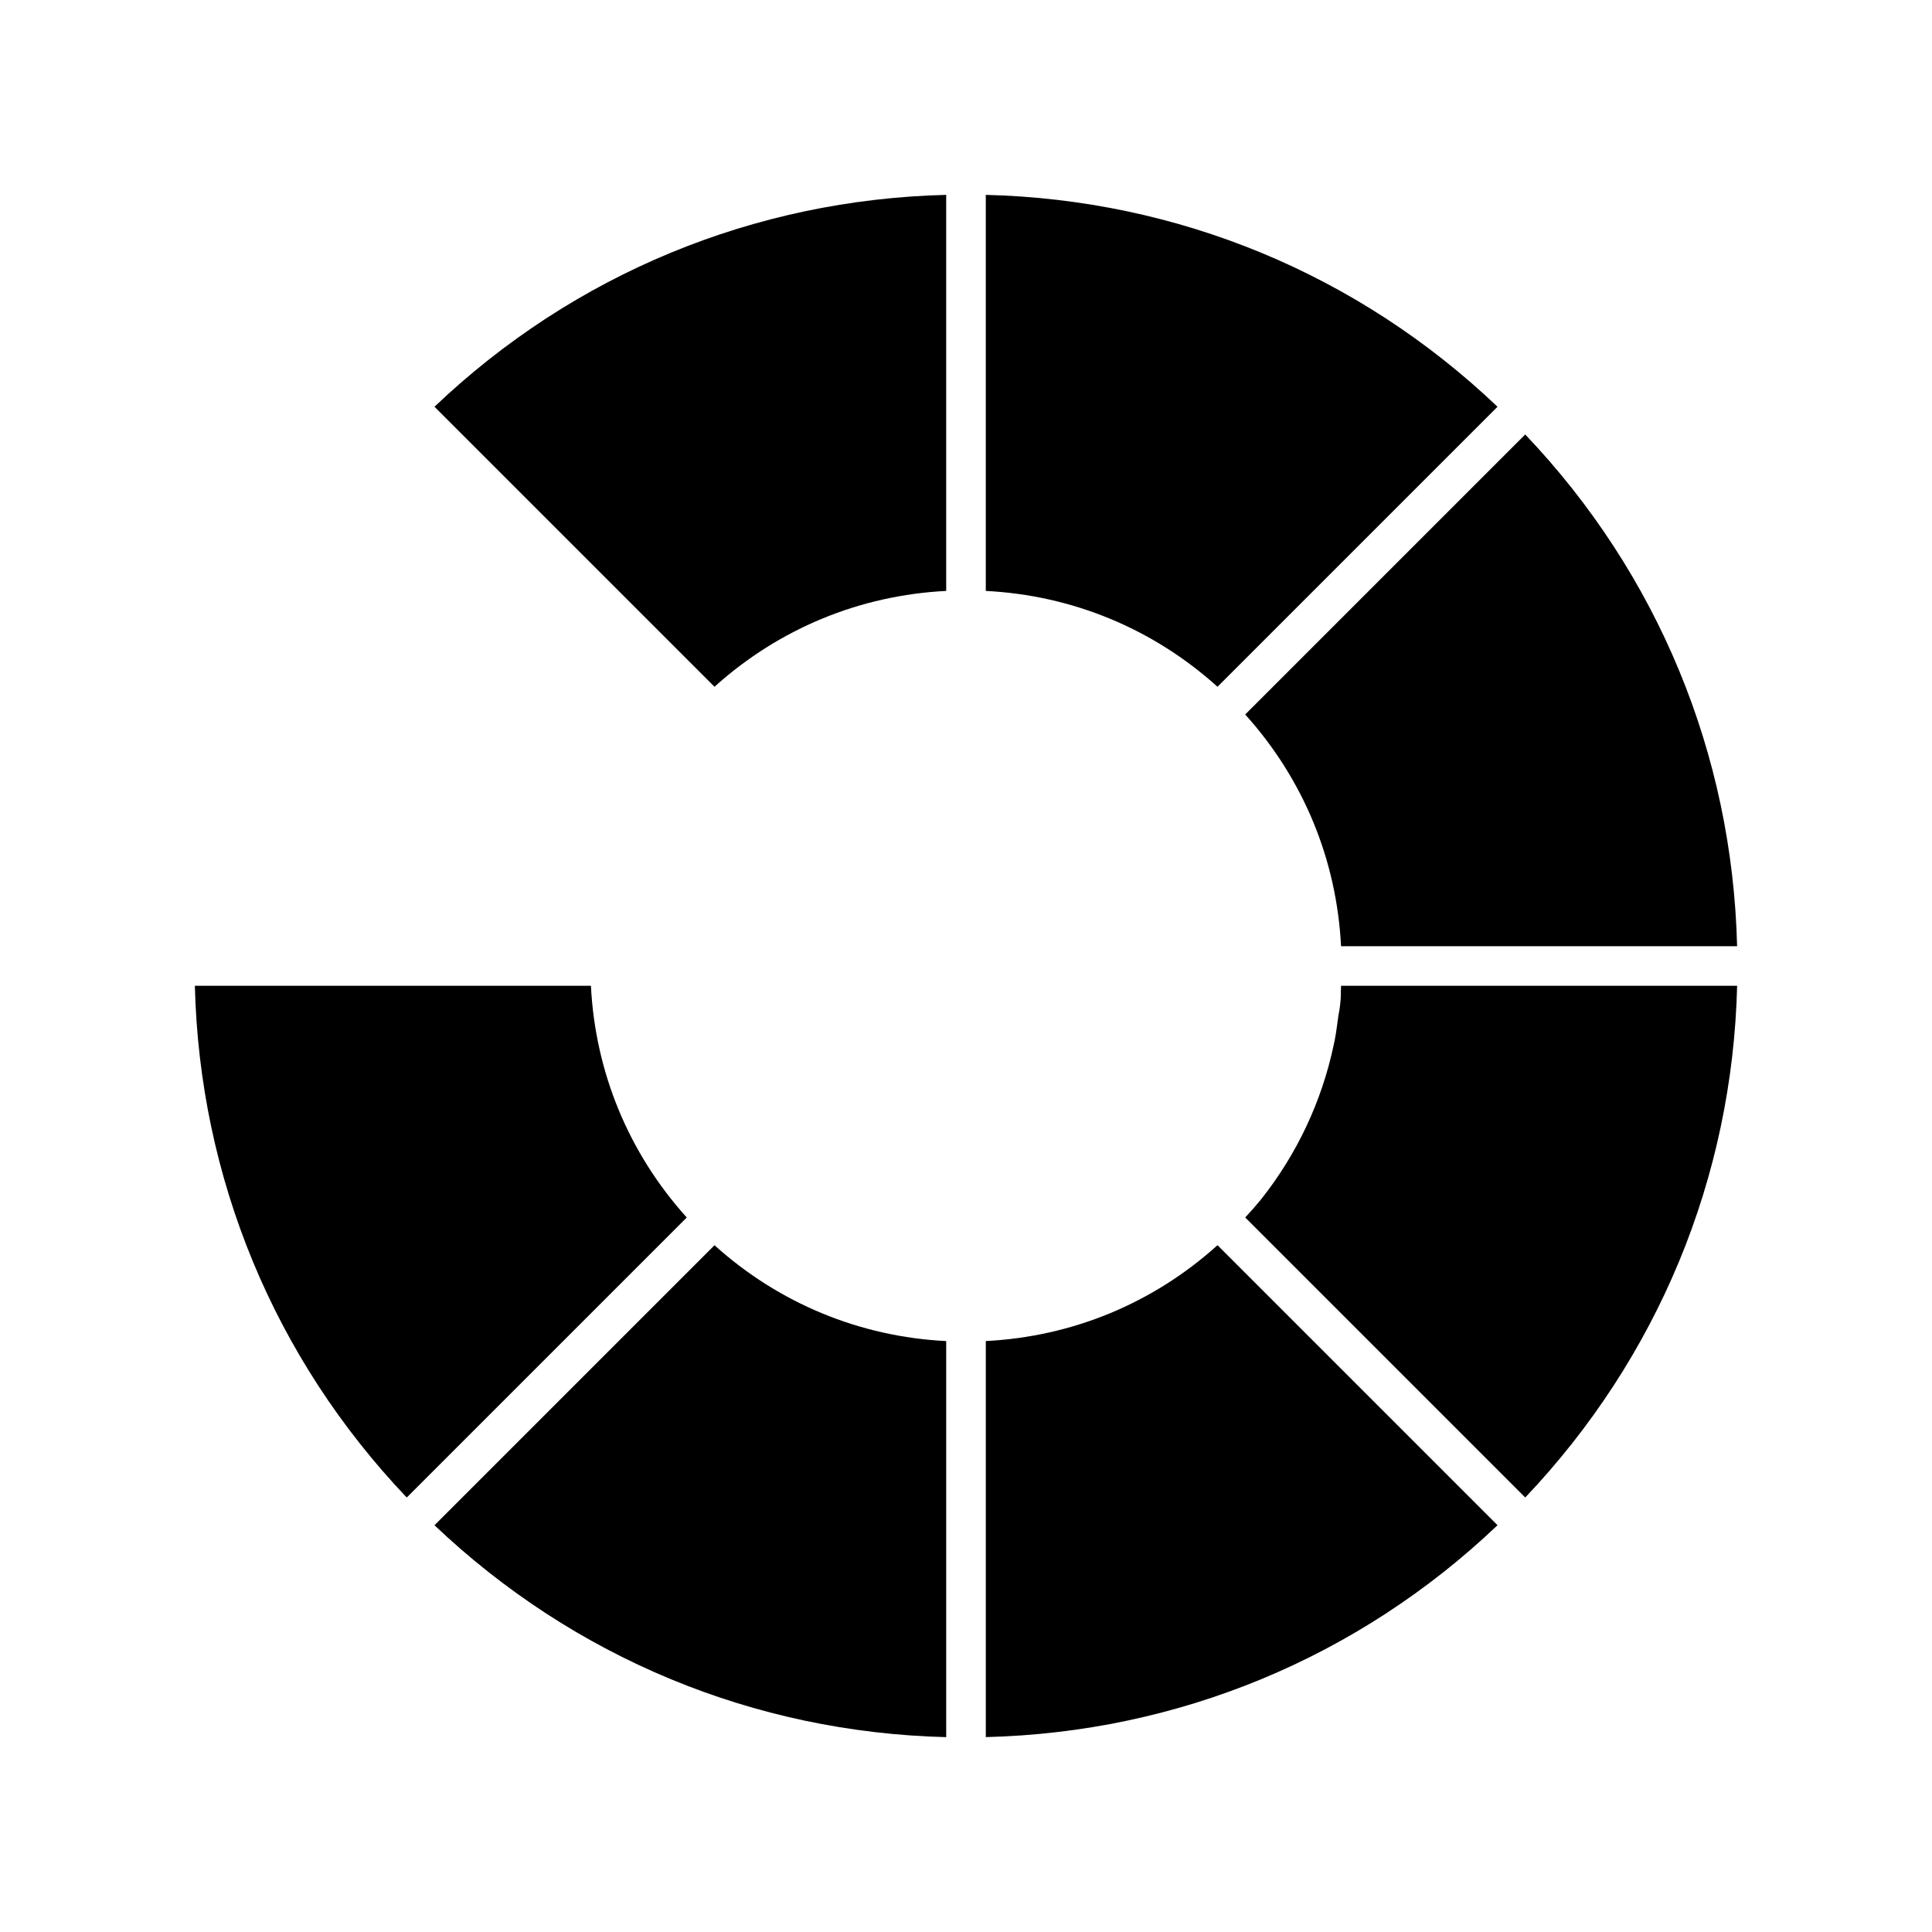
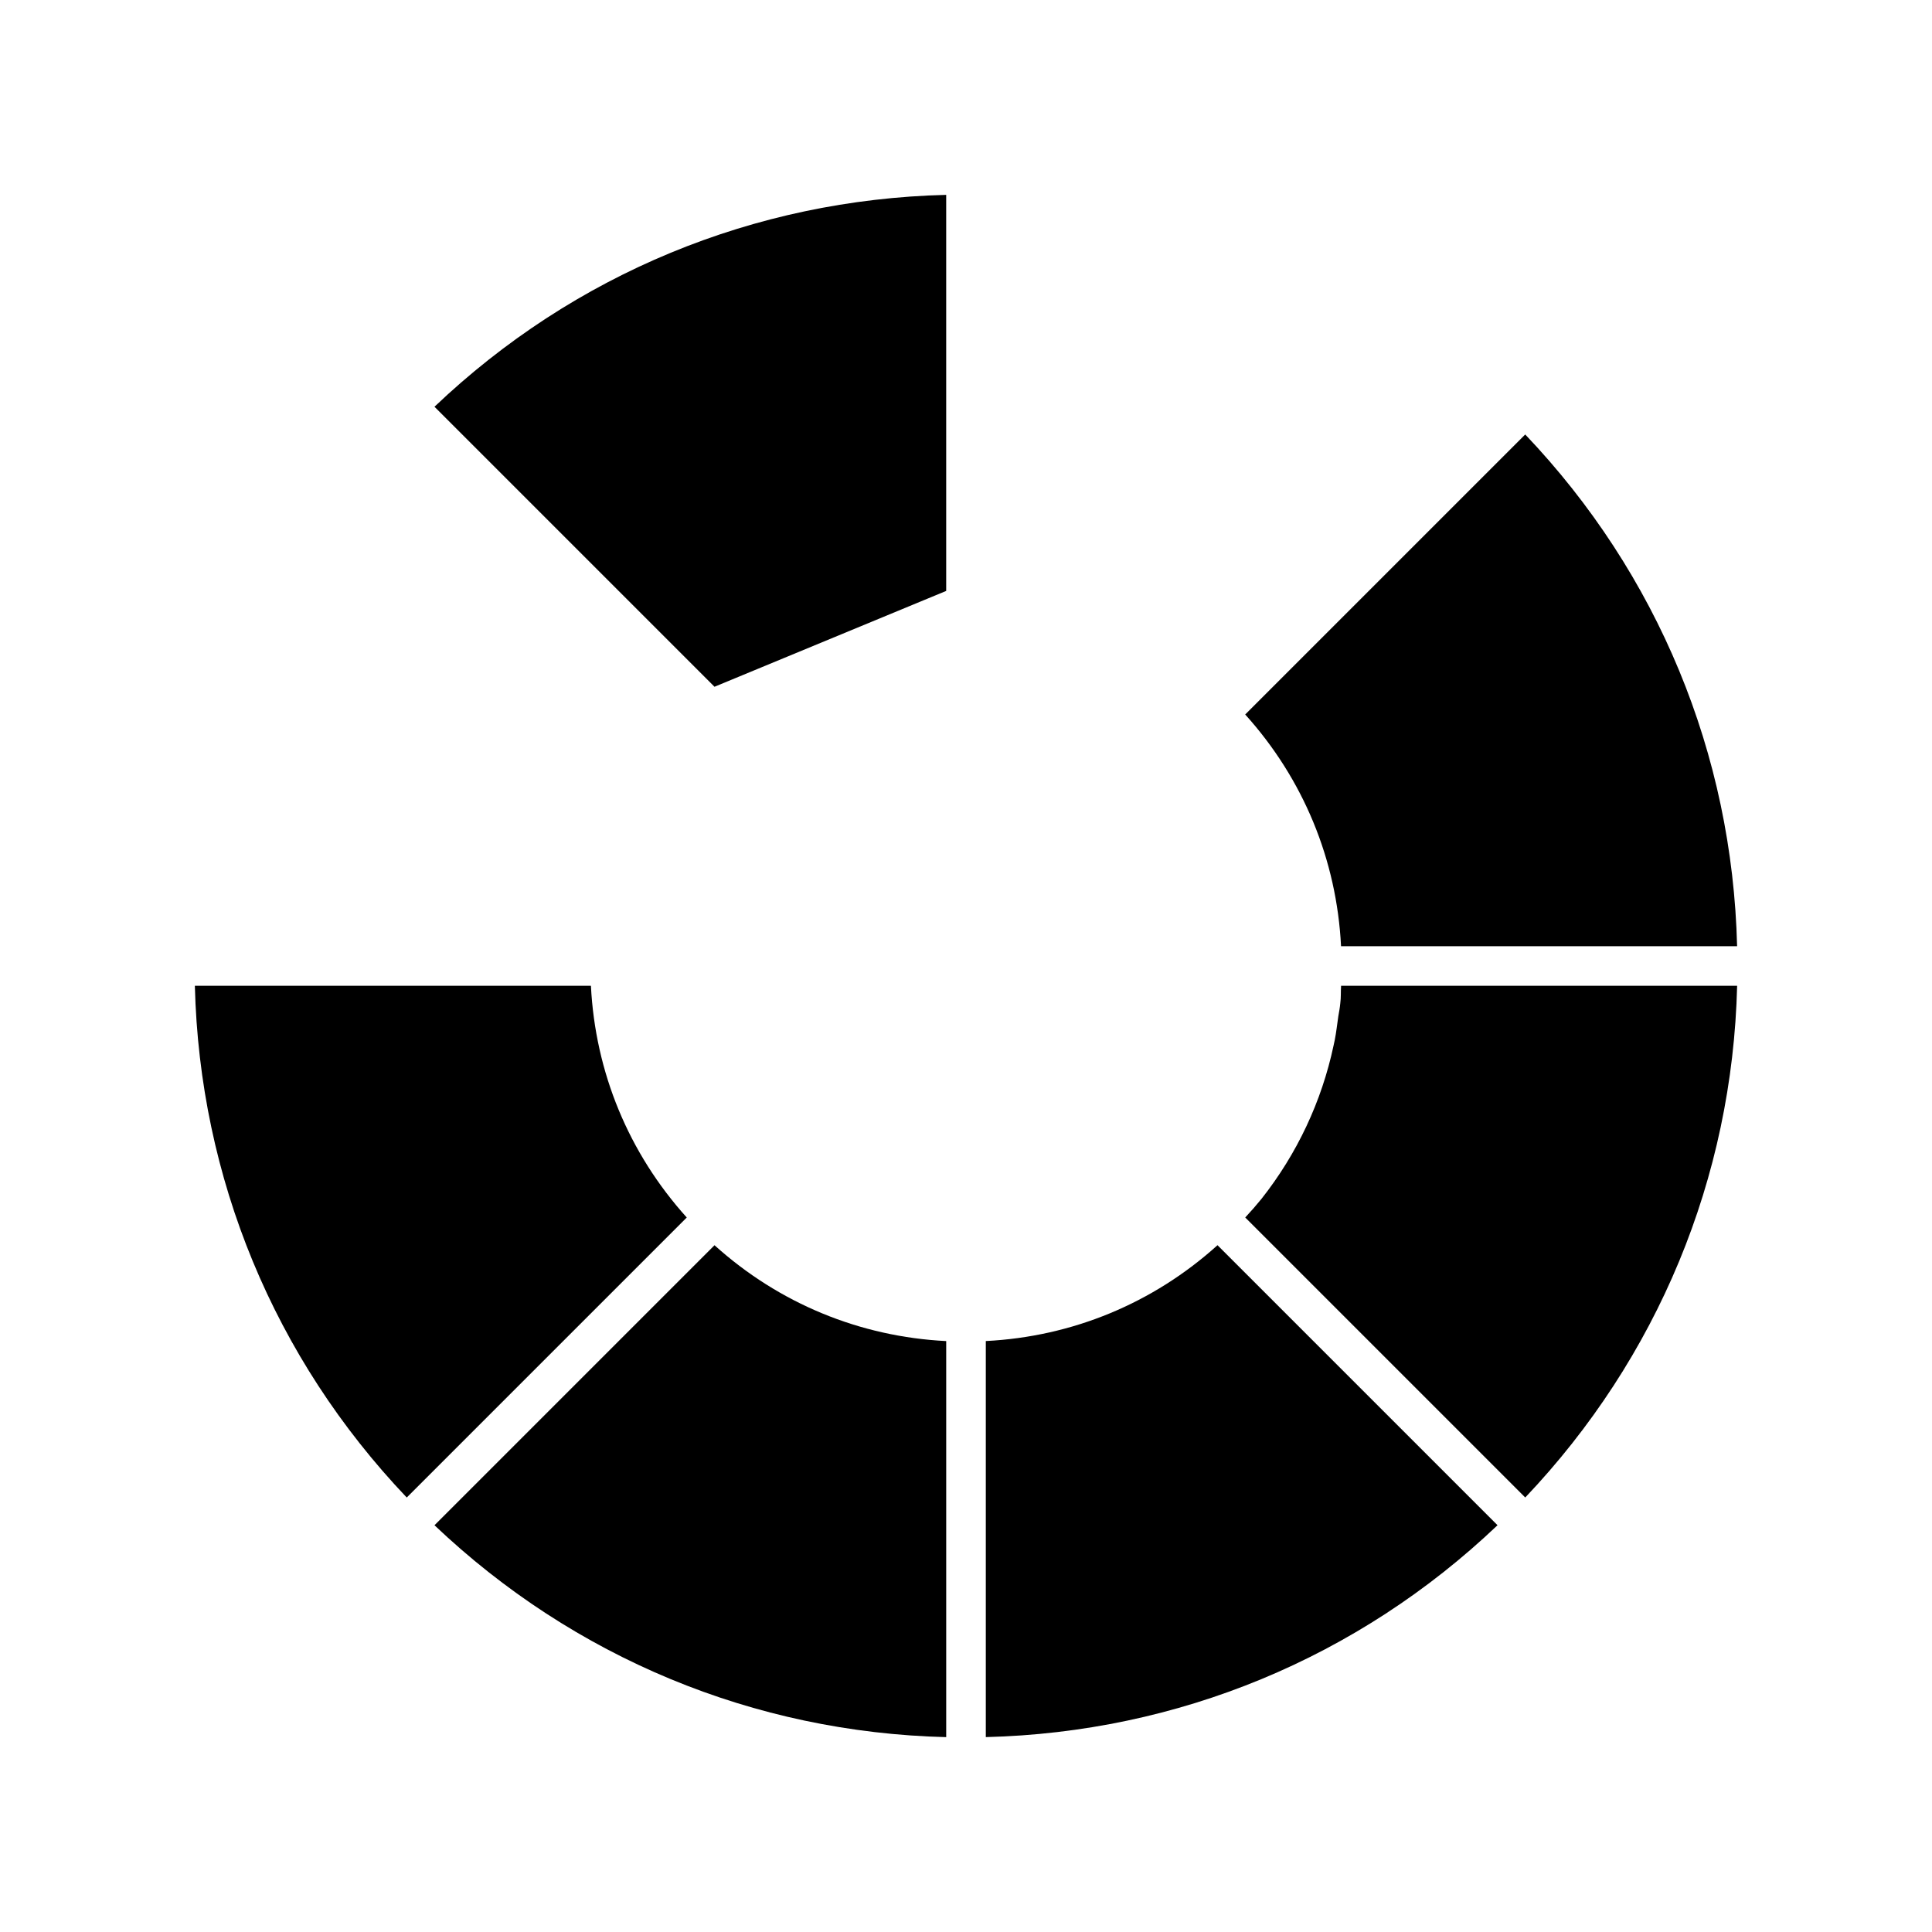
<svg xmlns="http://www.w3.org/2000/svg" fill="#000000" width="800px" height="800px" version="1.1" viewBox="144 144 512 512">
  <g>
    <path d="m333.35 474-74.207 74.207c36.945 35.059 84.598 54.895 135.61 56.152v-104.96c-22.879-1.152-44.293-9.969-61.402-25.398z" />
    <path d="m405.25 499.39v104.96c50.906-1.258 98.664-20.992 135.61-56.152l-74.207-74.207c-17.109 15.43-38.52 24.246-61.402 25.398z" />
    <path d="m499.19 409.86c-0.105 1.156-0.316 2.309-0.523 3.465-0.316 2.098-0.523 4.199-0.945 6.297-0.105 0.523-0.211 0.945-0.316 1.469-3.148 14.801-9.656 28.652-19.102 40.621-1.363 1.68-2.832 3.359-4.305 4.934l74.207 74.207c35.059-36.945 54.895-84.598 56.152-135.61h-104.96c-0.105 1.574 0 3.148-0.207 4.617z" />
    <path d="m499.39 394.75h104.96c-1.258-50.906-20.992-98.664-56.152-135.61l-74.207 74.207c15.43 17.109 24.246 38.523 25.398 61.402z" />
-     <path d="m466.65 326 74.207-74.207c-36.945-35.16-84.703-54.895-135.61-56.152v104.96c22.883 1.152 44.293 9.973 61.402 25.398z" />
-     <path d="m394.75 300.6v-104.96c-50.906 1.258-98.664 20.992-135.61 56.152l74.207 74.207c17.109-15.426 38.523-24.246 61.402-25.398z" />
+     <path d="m394.75 300.6v-104.96c-50.906 1.258-98.664 20.992-135.61 56.152l74.207 74.207z" />
    <path d="m300.6 405.25h-104.96c1.258 50.906 20.992 98.664 56.152 135.61l74.207-74.207c-15.426-17.109-24.246-38.52-25.398-61.402z" />
  </g>
</svg>